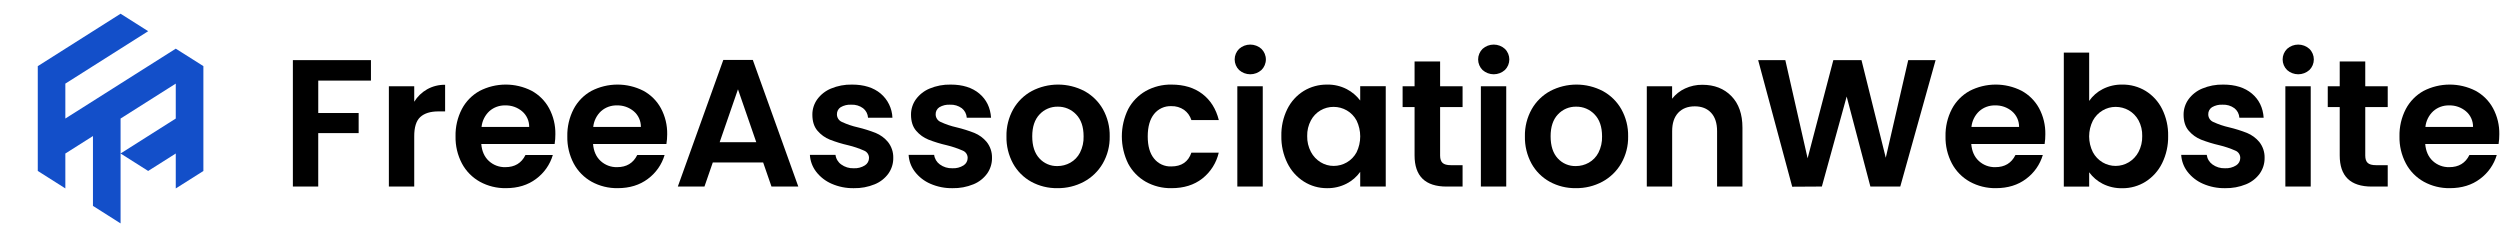
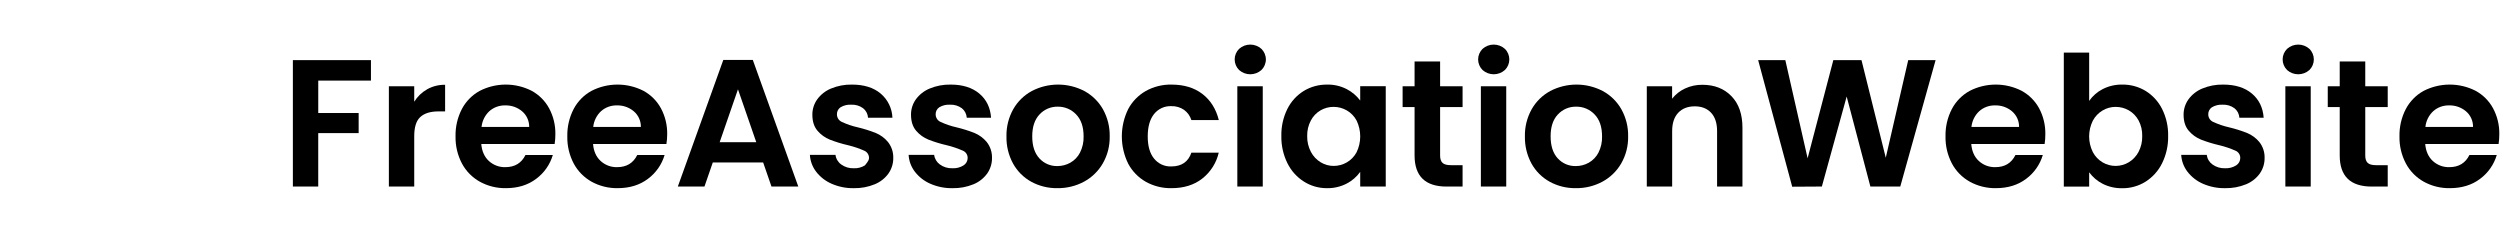
<svg xmlns="http://www.w3.org/2000/svg" width="292" height="28" viewBox="0 0 292 28" fill="none">
  <path d="M43.327 7.023V9.414H37.172V13.2H41.89V15.547H37.17V21.787H34.208V7.023H43.327Z" fill="black" />
  <path d="M49.883 10.432C50.526 10.072 51.252 9.89 51.989 9.903V13.012H51.206C50.275 13.012 49.57 13.231 49.09 13.668C48.611 14.105 48.375 14.867 48.382 15.952V21.79H45.42V10.072H48.382V11.884C48.752 11.281 49.268 10.782 49.883 10.432Z" fill="black" />
  <path d="M64.782 16.817H56.213C56.284 17.663 56.58 18.325 57.102 18.805C57.625 19.285 58.315 19.543 59.025 19.524C60.126 19.524 60.908 19.052 61.374 18.107H64.569C64.24 19.221 63.556 20.198 62.622 20.889C61.662 21.615 60.484 21.977 59.089 21.977C58.029 21.994 56.982 21.736 56.052 21.228C55.164 20.734 54.437 19.996 53.957 19.101C53.442 18.124 53.184 17.032 53.207 15.928C53.182 14.818 53.437 13.72 53.947 12.734C54.417 11.842 55.138 11.107 56.021 10.619C56.957 10.136 57.995 9.883 59.049 9.879C60.102 9.875 61.142 10.122 62.082 10.598C62.952 11.067 63.666 11.78 64.136 12.65C64.636 13.582 64.888 14.627 64.867 15.684C64.869 16.063 64.841 16.442 64.782 16.817ZM61.809 14.828C61.815 14.482 61.744 14.138 61.601 13.822C61.459 13.505 61.248 13.225 60.983 13C60.434 12.537 59.734 12.292 59.016 12.311C58.336 12.292 57.675 12.53 57.163 12.979C56.643 13.463 56.316 14.121 56.244 14.828H61.809Z" fill="black" />
  <path d="M77.837 16.817H69.268C69.337 17.663 69.634 18.325 70.157 18.805C70.68 19.285 71.37 19.543 72.08 19.524C73.181 19.524 73.963 19.052 74.429 18.107H77.624C77.295 19.221 76.611 20.198 75.677 20.889C74.717 21.615 73.539 21.977 72.144 21.977C71.084 21.994 70.037 21.736 69.106 21.228C68.219 20.734 67.492 19.996 67.012 19.101C66.497 18.124 66.239 17.032 66.262 15.928C66.237 14.818 66.492 13.72 67.002 12.734C67.472 11.842 68.193 11.107 69.076 10.619C70.012 10.136 71.05 9.883 72.104 9.879C73.157 9.875 74.197 10.122 75.137 10.598C76.009 11.066 76.725 11.779 77.197 12.65C77.697 13.582 77.948 14.627 77.928 15.684C77.928 16.063 77.898 16.442 77.837 16.817ZM74.854 14.828C74.86 14.482 74.789 14.138 74.646 13.822C74.503 13.506 74.293 13.225 74.029 13C73.48 12.537 72.779 12.292 72.061 12.311C71.382 12.292 70.72 12.53 70.209 12.979C69.688 13.463 69.361 14.121 69.289 14.828H74.854Z" fill="black" />
  <path d="M89.136 18.976H83.254L82.281 21.789H79.17L84.481 7.004H87.93L93.241 21.789H90.109L89.136 18.976ZM88.332 16.607L86.195 10.43L84.058 16.607H88.332Z" fill="black" />
-   <path d="M97.134 21.462C96.421 21.154 95.798 20.669 95.324 20.054C94.889 19.486 94.635 18.801 94.595 18.087H97.586C97.613 18.31 97.686 18.525 97.801 18.718C97.916 18.911 98.069 19.078 98.252 19.208C98.672 19.514 99.183 19.671 99.702 19.652C100.167 19.68 100.629 19.561 101.024 19.314C101.17 19.221 101.291 19.093 101.374 18.942C101.458 18.79 101.501 18.62 101.501 18.447C101.502 18.262 101.448 18.082 101.345 17.93C101.242 17.777 101.095 17.659 100.924 17.591C100.326 17.328 99.707 17.119 99.073 16.966C98.342 16.8 97.624 16.581 96.925 16.31C96.368 16.086 95.875 15.73 95.486 15.274C95.084 14.809 94.884 14.181 94.884 13.392C94.88 12.755 95.076 12.134 95.444 11.615C95.852 11.052 96.409 10.613 97.052 10.346C97.832 10.02 98.672 9.861 99.517 9.88C100.914 9.88 102.028 10.23 102.861 10.928C103.274 11.277 103.61 11.709 103.846 12.195C104.083 12.681 104.216 13.211 104.236 13.751H101.387C101.374 13.536 101.316 13.326 101.217 13.135C101.117 12.944 100.979 12.776 100.81 12.642C100.41 12.349 99.921 12.203 99.425 12.228C98.992 12.202 98.561 12.305 98.186 12.524C98.049 12.613 97.937 12.735 97.862 12.88C97.786 13.024 97.749 13.186 97.754 13.349C97.751 13.541 97.806 13.729 97.912 13.89C98.017 14.05 98.169 14.175 98.346 14.249C98.936 14.521 99.553 14.73 100.187 14.872C100.9 15.042 101.6 15.261 102.282 15.528C102.835 15.757 103.325 16.116 103.709 16.576C104.131 17.107 104.352 17.769 104.334 18.447C104.342 19.097 104.145 19.733 103.772 20.266C103.366 20.828 102.808 21.265 102.164 21.525C101.39 21.842 100.558 21.997 99.721 21.979C98.832 21.994 97.95 21.818 97.134 21.462Z" fill="black" />
+   <path d="M97.134 21.462C96.421 21.154 95.798 20.669 95.324 20.054C94.889 19.486 94.635 18.801 94.595 18.087H97.586C97.613 18.31 97.686 18.525 97.801 18.718C97.916 18.911 98.069 19.078 98.252 19.208C98.672 19.514 99.183 19.671 99.702 19.652C100.167 19.68 100.629 19.561 101.024 19.314C101.458 18.79 101.501 18.62 101.501 18.447C101.502 18.262 101.448 18.082 101.345 17.93C101.242 17.777 101.095 17.659 100.924 17.591C100.326 17.328 99.707 17.119 99.073 16.966C98.342 16.8 97.624 16.581 96.925 16.31C96.368 16.086 95.875 15.73 95.486 15.274C95.084 14.809 94.884 14.181 94.884 13.392C94.88 12.755 95.076 12.134 95.444 11.615C95.852 11.052 96.409 10.613 97.052 10.346C97.832 10.02 98.672 9.861 99.517 9.88C100.914 9.88 102.028 10.23 102.861 10.928C103.274 11.277 103.61 11.709 103.846 12.195C104.083 12.681 104.216 13.211 104.236 13.751H101.387C101.374 13.536 101.316 13.326 101.217 13.135C101.117 12.944 100.979 12.776 100.81 12.642C100.41 12.349 99.921 12.203 99.425 12.228C98.992 12.202 98.561 12.305 98.186 12.524C98.049 12.613 97.937 12.735 97.862 12.88C97.786 13.024 97.749 13.186 97.754 13.349C97.751 13.541 97.806 13.729 97.912 13.89C98.017 14.05 98.169 14.175 98.346 14.249C98.936 14.521 99.553 14.73 100.187 14.872C100.9 15.042 101.6 15.261 102.282 15.528C102.835 15.757 103.325 16.116 103.709 16.576C104.131 17.107 104.352 17.769 104.334 18.447C104.342 19.097 104.145 19.733 103.772 20.266C103.366 20.828 102.808 21.265 102.164 21.525C101.39 21.842 100.558 21.997 99.721 21.979C98.832 21.994 97.95 21.818 97.134 21.462Z" fill="black" />
  <path d="M108.666 21.462C107.953 21.154 107.329 20.67 106.856 20.054C106.42 19.487 106.166 18.801 106.127 18.087H109.108C109.136 18.31 109.21 18.524 109.325 18.717C109.44 18.91 109.593 19.077 109.776 19.208C110.195 19.514 110.705 19.67 111.224 19.652C111.69 19.68 112.153 19.562 112.548 19.314C112.694 19.221 112.814 19.093 112.897 18.942C112.98 18.79 113.024 18.62 113.023 18.447C113.024 18.262 112.97 18.082 112.867 17.929C112.764 17.777 112.617 17.659 112.446 17.591C111.848 17.329 111.229 17.12 110.595 16.966C109.864 16.8 109.146 16.581 108.447 16.31C107.89 16.086 107.397 15.73 107.008 15.274C106.607 14.809 106.406 14.181 106.406 13.392C106.402 12.755 106.598 12.134 106.966 11.615C107.375 11.052 107.931 10.613 108.574 10.346C109.354 10.02 110.194 9.861 111.04 9.88C112.435 9.88 113.549 10.23 114.383 10.928C115.216 11.627 115.674 12.568 115.756 13.751H112.919C112.906 13.536 112.848 13.326 112.748 13.135C112.649 12.944 112.51 12.776 112.342 12.642C111.941 12.349 111.452 12.203 110.957 12.228C110.524 12.202 110.093 12.305 109.718 12.524C109.581 12.613 109.469 12.735 109.393 12.88C109.317 13.024 109.28 13.186 109.285 13.349C109.283 13.541 109.338 13.729 109.443 13.889C109.548 14.05 109.699 14.175 109.876 14.249C110.467 14.521 111.084 14.729 111.719 14.872C112.431 15.042 113.131 15.261 113.813 15.528C114.367 15.757 114.857 16.116 115.241 16.576C115.663 17.107 115.884 17.769 115.866 18.447C115.874 19.097 115.677 19.733 115.304 20.266C114.897 20.828 114.34 21.265 113.696 21.525C112.921 21.842 112.09 21.997 111.253 21.979C110.364 21.994 109.481 21.818 108.666 21.462Z" fill="black" />
  <path d="M120.449 21.227C119.554 20.734 118.817 19.996 118.324 19.101C117.795 18.128 117.53 17.035 117.555 15.928C117.532 14.819 117.805 13.724 118.347 12.755C118.857 11.859 119.608 11.123 120.515 10.631C121.462 10.137 122.515 9.879 123.583 9.879C124.651 9.879 125.704 10.137 126.651 10.631C127.559 11.122 128.311 11.858 128.821 12.755C129.362 13.724 129.636 14.819 129.613 15.928C129.636 17.04 129.355 18.137 128.799 19.101C128.276 19.999 127.515 20.735 126.599 21.227C125.645 21.735 124.579 21.993 123.498 21.977C122.434 21.994 121.384 21.735 120.449 21.227ZM125.01 19.006C125.494 18.734 125.888 18.326 126.141 17.832C126.439 17.242 126.585 16.588 126.564 15.928C126.564 14.815 126.272 13.959 125.687 13.359C125.411 13.068 125.078 12.838 124.708 12.683C124.338 12.528 123.94 12.452 123.539 12.459C123.142 12.452 122.749 12.529 122.385 12.684C122.02 12.839 121.692 13.069 121.423 13.359C120.851 13.959 120.565 14.815 120.565 15.928C120.565 17.041 120.844 17.898 121.402 18.499C121.667 18.791 121.993 19.022 122.356 19.177C122.719 19.332 123.111 19.407 123.506 19.397C124.032 19.398 124.55 19.263 125.01 19.006Z" fill="black" />
  <path d="M131.769 12.747C132.24 11.862 132.951 11.129 133.822 10.632C134.739 10.12 135.776 9.861 136.826 9.88C138.281 9.88 139.483 10.243 140.435 10.97C141.386 11.697 142.028 12.715 142.358 14.025H139.154C139.005 13.546 138.705 13.127 138.298 12.831C137.859 12.532 137.336 12.38 136.805 12.397C136.421 12.382 136.039 12.457 135.69 12.617C135.341 12.777 135.034 13.017 134.795 13.318C134.303 13.932 134.056 14.802 134.055 15.929C134.053 17.056 134.3 17.92 134.795 18.521C135.034 18.821 135.341 19.061 135.69 19.221C136.039 19.381 136.421 19.456 136.805 19.44C138.005 19.44 138.788 18.904 139.154 17.833H142.349C142.072 19.031 141.393 20.098 140.425 20.857C139.467 21.606 138.268 21.98 136.828 21.978C135.778 21.998 134.741 21.739 133.824 21.228C132.953 20.732 132.242 19.998 131.771 19.113C131.284 18.123 131.031 17.034 131.031 15.93C131.031 14.826 131.284 13.737 131.771 12.747H131.769Z" fill="black" />
  <path d="M144.73 8.18C144.565 8.019 144.434 7.826 144.345 7.614C144.255 7.401 144.209 7.173 144.209 6.942C144.209 6.712 144.255 6.484 144.345 6.271C144.434 6.059 144.565 5.866 144.73 5.705C145.088 5.384 145.551 5.207 146.031 5.207C146.512 5.207 146.975 5.384 147.333 5.705C147.498 5.866 147.629 6.059 147.718 6.271C147.807 6.484 147.854 6.712 147.854 6.942C147.854 7.173 147.807 7.401 147.718 7.614C147.629 7.826 147.498 8.019 147.333 8.18C146.975 8.499 146.511 8.676 146.031 8.676C145.551 8.676 145.088 8.499 144.73 8.18ZM147.49 10.072V21.79H144.52V10.072H147.49Z" fill="black" />
  <path d="M150.358 12.736C150.789 11.864 151.455 11.132 152.282 10.62C153.101 10.125 154.043 9.869 155 9.88C155.798 9.862 156.587 10.044 157.297 10.409C157.914 10.73 158.453 11.185 158.872 11.741V10.07H161.855V21.788H158.872V20.075C158.463 20.649 157.923 21.117 157.297 21.44C156.584 21.809 155.791 21.994 154.988 21.979C154.036 21.985 153.101 21.718 152.295 21.209C151.469 20.685 150.803 19.942 150.372 19.064C149.883 18.074 149.64 16.982 149.662 15.879C149.638 14.791 149.877 13.712 150.358 12.736ZM158.451 14.082C158.188 13.588 157.792 13.177 157.308 12.897C156.841 12.626 156.31 12.483 155.769 12.484C155.225 12.478 154.689 12.622 154.221 12.9C153.753 13.178 153.37 13.579 153.115 14.06C152.813 14.622 152.664 15.252 152.68 15.889C152.665 16.533 152.815 17.17 153.115 17.741C153.378 18.242 153.773 18.663 154.257 18.956C154.713 19.234 155.236 19.38 155.769 19.379C156.31 19.38 156.841 19.238 157.308 18.967C157.792 18.687 158.188 18.277 158.451 17.783C158.729 17.206 158.874 16.573 158.874 15.932C158.874 15.291 158.729 14.659 158.451 14.082Z" fill="black" />
  <path d="M168.205 12.502V18.171C168.205 18.567 168.302 18.851 168.492 19.028C168.682 19.205 169.002 19.292 169.454 19.292H170.829V21.791H168.967C166.47 21.791 165.222 20.579 165.222 18.153V12.506H163.825V10.073H165.222V7.176H168.205V10.073H170.829V12.506L168.205 12.502Z" fill="black" />
  <path d="M173.166 8.18C173.001 8.019 172.87 7.826 172.781 7.614C172.691 7.401 172.645 7.173 172.645 6.942C172.645 6.712 172.691 6.484 172.781 6.271C172.87 6.059 173.001 5.866 173.166 5.705C173.523 5.384 173.987 5.207 174.467 5.207C174.948 5.207 175.411 5.384 175.768 5.705C175.933 5.866 176.064 6.059 176.154 6.271C176.243 6.484 176.289 6.712 176.289 6.942C176.289 7.173 176.243 7.401 176.154 7.614C176.064 7.826 175.933 8.019 175.768 8.18C175.41 8.499 174.947 8.676 174.467 8.676C173.987 8.676 173.524 8.499 173.166 8.18ZM175.928 10.072V21.79H172.966V10.072H175.928Z" fill="black" />
  <path d="M181.006 21.227C180.11 20.734 179.372 19.996 178.878 19.101C178.351 18.128 178.086 17.035 178.109 15.928C178.086 14.819 178.36 13.724 178.902 12.755C179.411 11.859 180.161 11.123 181.067 10.631C182.015 10.137 183.067 9.879 184.136 9.879C185.204 9.879 186.256 10.137 187.204 10.631C188.111 11.122 188.862 11.858 189.371 12.755C189.914 13.723 190.188 14.819 190.166 15.928C190.189 17.04 189.907 18.137 189.35 19.101C188.828 19.999 188.066 20.736 187.15 21.227C186.197 21.735 185.131 21.993 184.051 21.977C182.988 21.993 181.939 21.735 181.006 21.227ZM185.565 19.006C186.049 18.734 186.443 18.326 186.698 17.832C186.996 17.242 187.141 16.588 187.121 15.928C187.121 14.815 186.828 13.959 186.242 13.359C185.966 13.068 185.633 12.838 185.263 12.683C184.894 12.528 184.496 12.452 184.095 12.459C183.697 12.451 183.302 12.526 182.935 12.681C182.568 12.837 182.239 13.068 181.968 13.359C181.396 13.959 181.11 14.815 181.112 15.928C181.113 17.041 181.391 17.898 181.947 18.499C182.214 18.792 182.541 19.024 182.906 19.179C183.272 19.334 183.666 19.408 184.062 19.397C184.588 19.398 185.106 19.263 185.565 19.006Z" fill="black" />
  <path d="M202.227 11.226C203.087 12.106 203.518 13.336 203.518 14.915V21.79H200.555V15.317C200.555 14.387 200.323 13.671 199.857 13.171C199.392 12.671 198.757 12.421 197.953 12.42C197.133 12.42 196.488 12.67 196.016 13.171C195.544 13.673 195.308 14.388 195.308 15.317V21.79H192.346V10.072H195.302V11.531C195.703 11.018 196.222 10.609 196.814 10.337C197.447 10.043 198.138 9.894 198.836 9.903C200.237 9.903 201.368 10.344 202.227 11.226Z" fill="black" />
  <path d="M226.078 7.023L221.952 21.787H218.461L215.691 11.275L212.793 21.787L209.33 21.808L205.352 7.023H208.526L211.129 18.487L214.133 7.023H217.422L220.258 18.424L222.881 7.023H226.078Z" fill="black" />
  <path d="M238.812 16.817H230.243C230.312 17.663 230.608 18.325 231.131 18.805C231.655 19.285 232.345 19.543 233.055 19.524C234.155 19.524 234.938 19.052 235.404 18.107H238.599C238.269 19.221 237.586 20.198 236.652 20.889C235.691 21.615 234.514 21.977 233.118 21.977C232.058 21.994 231.012 21.736 230.081 21.228C229.193 20.735 228.465 19.997 227.986 19.101C227.471 18.124 227.213 17.032 227.236 15.928C227.212 14.818 227.466 13.72 227.977 12.734C228.447 11.842 229.168 11.107 230.05 10.619C230.987 10.136 232.025 9.883 233.078 9.879C234.132 9.875 235.172 10.122 236.111 10.598C236.979 11.065 237.692 11.775 238.164 12.64C238.663 13.572 238.915 14.617 238.895 15.674C238.898 16.057 238.871 16.439 238.812 16.817ZM235.829 14.828C235.834 14.482 235.763 14.138 235.621 13.822C235.478 13.506 235.267 13.225 235.003 13C234.454 12.537 233.754 12.292 233.036 12.311C232.356 12.292 231.694 12.53 231.183 12.979C230.662 13.463 230.335 14.121 230.264 14.828H235.829Z" fill="black" />
  <path d="M245.593 10.407C246.302 10.046 247.091 9.864 247.887 9.879C248.845 9.867 249.787 10.124 250.607 10.619C251.432 11.129 252.098 11.858 252.531 12.724C253.02 13.705 253.263 14.79 253.239 15.886C253.261 16.988 253.018 18.08 252.531 19.07C252.099 19.948 251.433 20.691 250.607 21.216C249.793 21.727 248.849 21.994 247.887 21.985C247.092 22.002 246.304 21.825 245.593 21.468C244.969 21.148 244.428 20.687 244.015 20.122V21.793H241.053V6.141H244.015V11.788C244.418 11.204 244.96 10.729 245.593 10.407ZM249.782 14.061C249.518 13.571 249.122 13.164 248.639 12.886C248.171 12.62 247.64 12.481 247.101 12.484C246.569 12.484 246.046 12.627 245.589 12.898C245.105 13.183 244.71 13.596 244.446 14.092C244.16 14.663 244.011 15.293 244.011 15.932C244.011 16.57 244.16 17.201 244.446 17.772C244.709 18.268 245.105 18.682 245.589 18.968C246.051 19.239 246.578 19.381 247.114 19.379C247.65 19.377 248.175 19.231 248.636 18.956C249.119 18.665 249.514 18.249 249.778 17.751C250.079 17.177 250.228 16.537 250.211 15.889C250.229 15.252 250.081 14.62 249.782 14.057V14.061Z" fill="black" />
  <path d="M257.303 21.462C256.591 21.154 255.969 20.669 255.495 20.054C255.06 19.487 254.805 18.801 254.764 18.087H257.748C257.776 18.31 257.849 18.524 257.964 18.717C258.079 18.91 258.233 19.077 258.415 19.208C258.835 19.514 259.345 19.67 259.864 19.652C260.329 19.68 260.792 19.562 261.187 19.314C261.333 19.221 261.454 19.093 261.537 18.942C261.62 18.79 261.663 18.62 261.662 18.447C261.664 18.262 261.609 18.082 261.506 17.929C261.403 17.776 261.257 17.659 261.085 17.591C260.487 17.329 259.867 17.119 259.233 16.966C258.502 16.799 257.785 16.58 257.086 16.31C256.53 16.086 256.036 15.73 255.647 15.274C255.245 14.809 255.043 14.181 255.043 13.392C255.04 12.755 255.237 12.134 255.605 11.615C256.014 11.052 256.57 10.613 257.213 10.346C257.993 10.02 258.832 9.861 259.677 9.88C261.074 9.88 262.188 10.23 263.02 10.928C263.852 11.627 264.311 12.568 264.396 13.751H261.56C261.547 13.536 261.489 13.326 261.39 13.135C261.29 12.944 261.152 12.776 260.983 12.642C260.582 12.349 260.092 12.203 259.596 12.228C259.164 12.203 258.733 12.306 258.359 12.524C258.222 12.613 258.11 12.735 258.034 12.88C257.957 13.024 257.92 13.186 257.925 13.349C257.922 13.541 257.977 13.729 258.083 13.89C258.189 14.05 258.34 14.175 258.517 14.249C259.107 14.52 259.724 14.729 260.358 14.872C261.071 15.042 261.771 15.261 262.453 15.528C263.007 15.757 263.497 16.116 263.882 16.576C264.304 17.106 264.525 17.769 264.505 18.447C264.514 19.097 264.318 19.733 263.945 20.266C263.539 20.828 262.981 21.265 262.337 21.525C261.562 21.842 260.73 21.996 259.893 21.979C259.002 21.994 258.119 21.818 257.303 21.462Z" fill="black" />
  <path d="M267.132 8.18C266.968 8.019 266.837 7.826 266.747 7.614C266.658 7.401 266.612 7.173 266.612 6.942C266.612 6.712 266.658 6.484 266.747 6.271C266.837 6.059 266.968 5.866 267.132 5.705C267.49 5.384 267.953 5.207 268.434 5.207C268.914 5.207 269.377 5.384 269.735 5.705C269.9 5.866 270.031 6.059 270.12 6.271C270.21 6.484 270.256 6.712 270.256 6.942C270.256 7.173 270.21 7.401 270.12 7.614C270.031 7.826 269.9 8.019 269.735 8.18C269.377 8.499 268.914 8.676 268.434 8.676C267.954 8.676 267.491 8.499 267.132 8.18ZM269.893 10.072V21.79H266.93V10.072H269.893Z" fill="black" />
  <path d="M276.262 12.502V18.171C276.262 18.567 276.358 18.851 276.549 19.028C276.739 19.205 277.06 19.292 277.51 19.292H278.886V21.791H277.024C274.527 21.791 273.279 20.579 273.279 18.153V12.506H271.882V10.073H273.279V7.176H276.262V10.073H278.886V12.506L276.262 12.502Z" fill="black" />
  <path d="M291.835 16.817H283.265C283.337 17.663 283.633 18.325 284.154 18.805C284.677 19.285 285.367 19.543 286.077 19.524C287.178 19.524 287.961 19.052 288.426 18.107H291.621C291.292 19.221 290.609 20.198 289.674 20.889C288.714 21.615 287.536 21.977 286.141 21.977C285.081 21.995 284.035 21.736 283.106 21.228C282.217 20.735 281.489 19.997 281.011 19.101C280.494 18.125 280.235 17.032 280.259 15.928C280.234 14.818 280.489 13.72 280.999 12.734C281.47 11.843 282.19 11.108 283.073 10.619C284.01 10.136 285.048 9.883 286.102 9.879C287.156 9.875 288.196 10.122 289.136 10.598C290.006 11.068 290.72 11.781 291.19 12.65C291.689 13.582 291.94 14.627 291.919 15.684C291.921 16.063 291.893 16.442 291.835 16.817ZM288.851 14.828C288.858 14.482 288.787 14.137 288.644 13.821C288.502 13.505 288.29 13.224 288.026 13C287.477 12.537 286.776 12.292 286.058 12.311C285.379 12.293 284.718 12.531 284.208 12.979C283.686 13.463 283.358 14.12 283.286 14.828H288.851Z" fill="black" />
-   <path d="M23.755 7.722V19.972L20.529 22.011V17.928L17.309 19.966H17.303L14.083 17.928L20.529 13.846V9.766L14.083 13.846V26.093L10.857 24.049V15.89L7.637 17.928H7.632V22.007L4.412 19.966V7.726L14.083 1.602L17.303 3.64V3.646L7.632 9.766V13.846L20.529 5.684L23.755 7.722Z" fill="#134FC9" />
</svg>